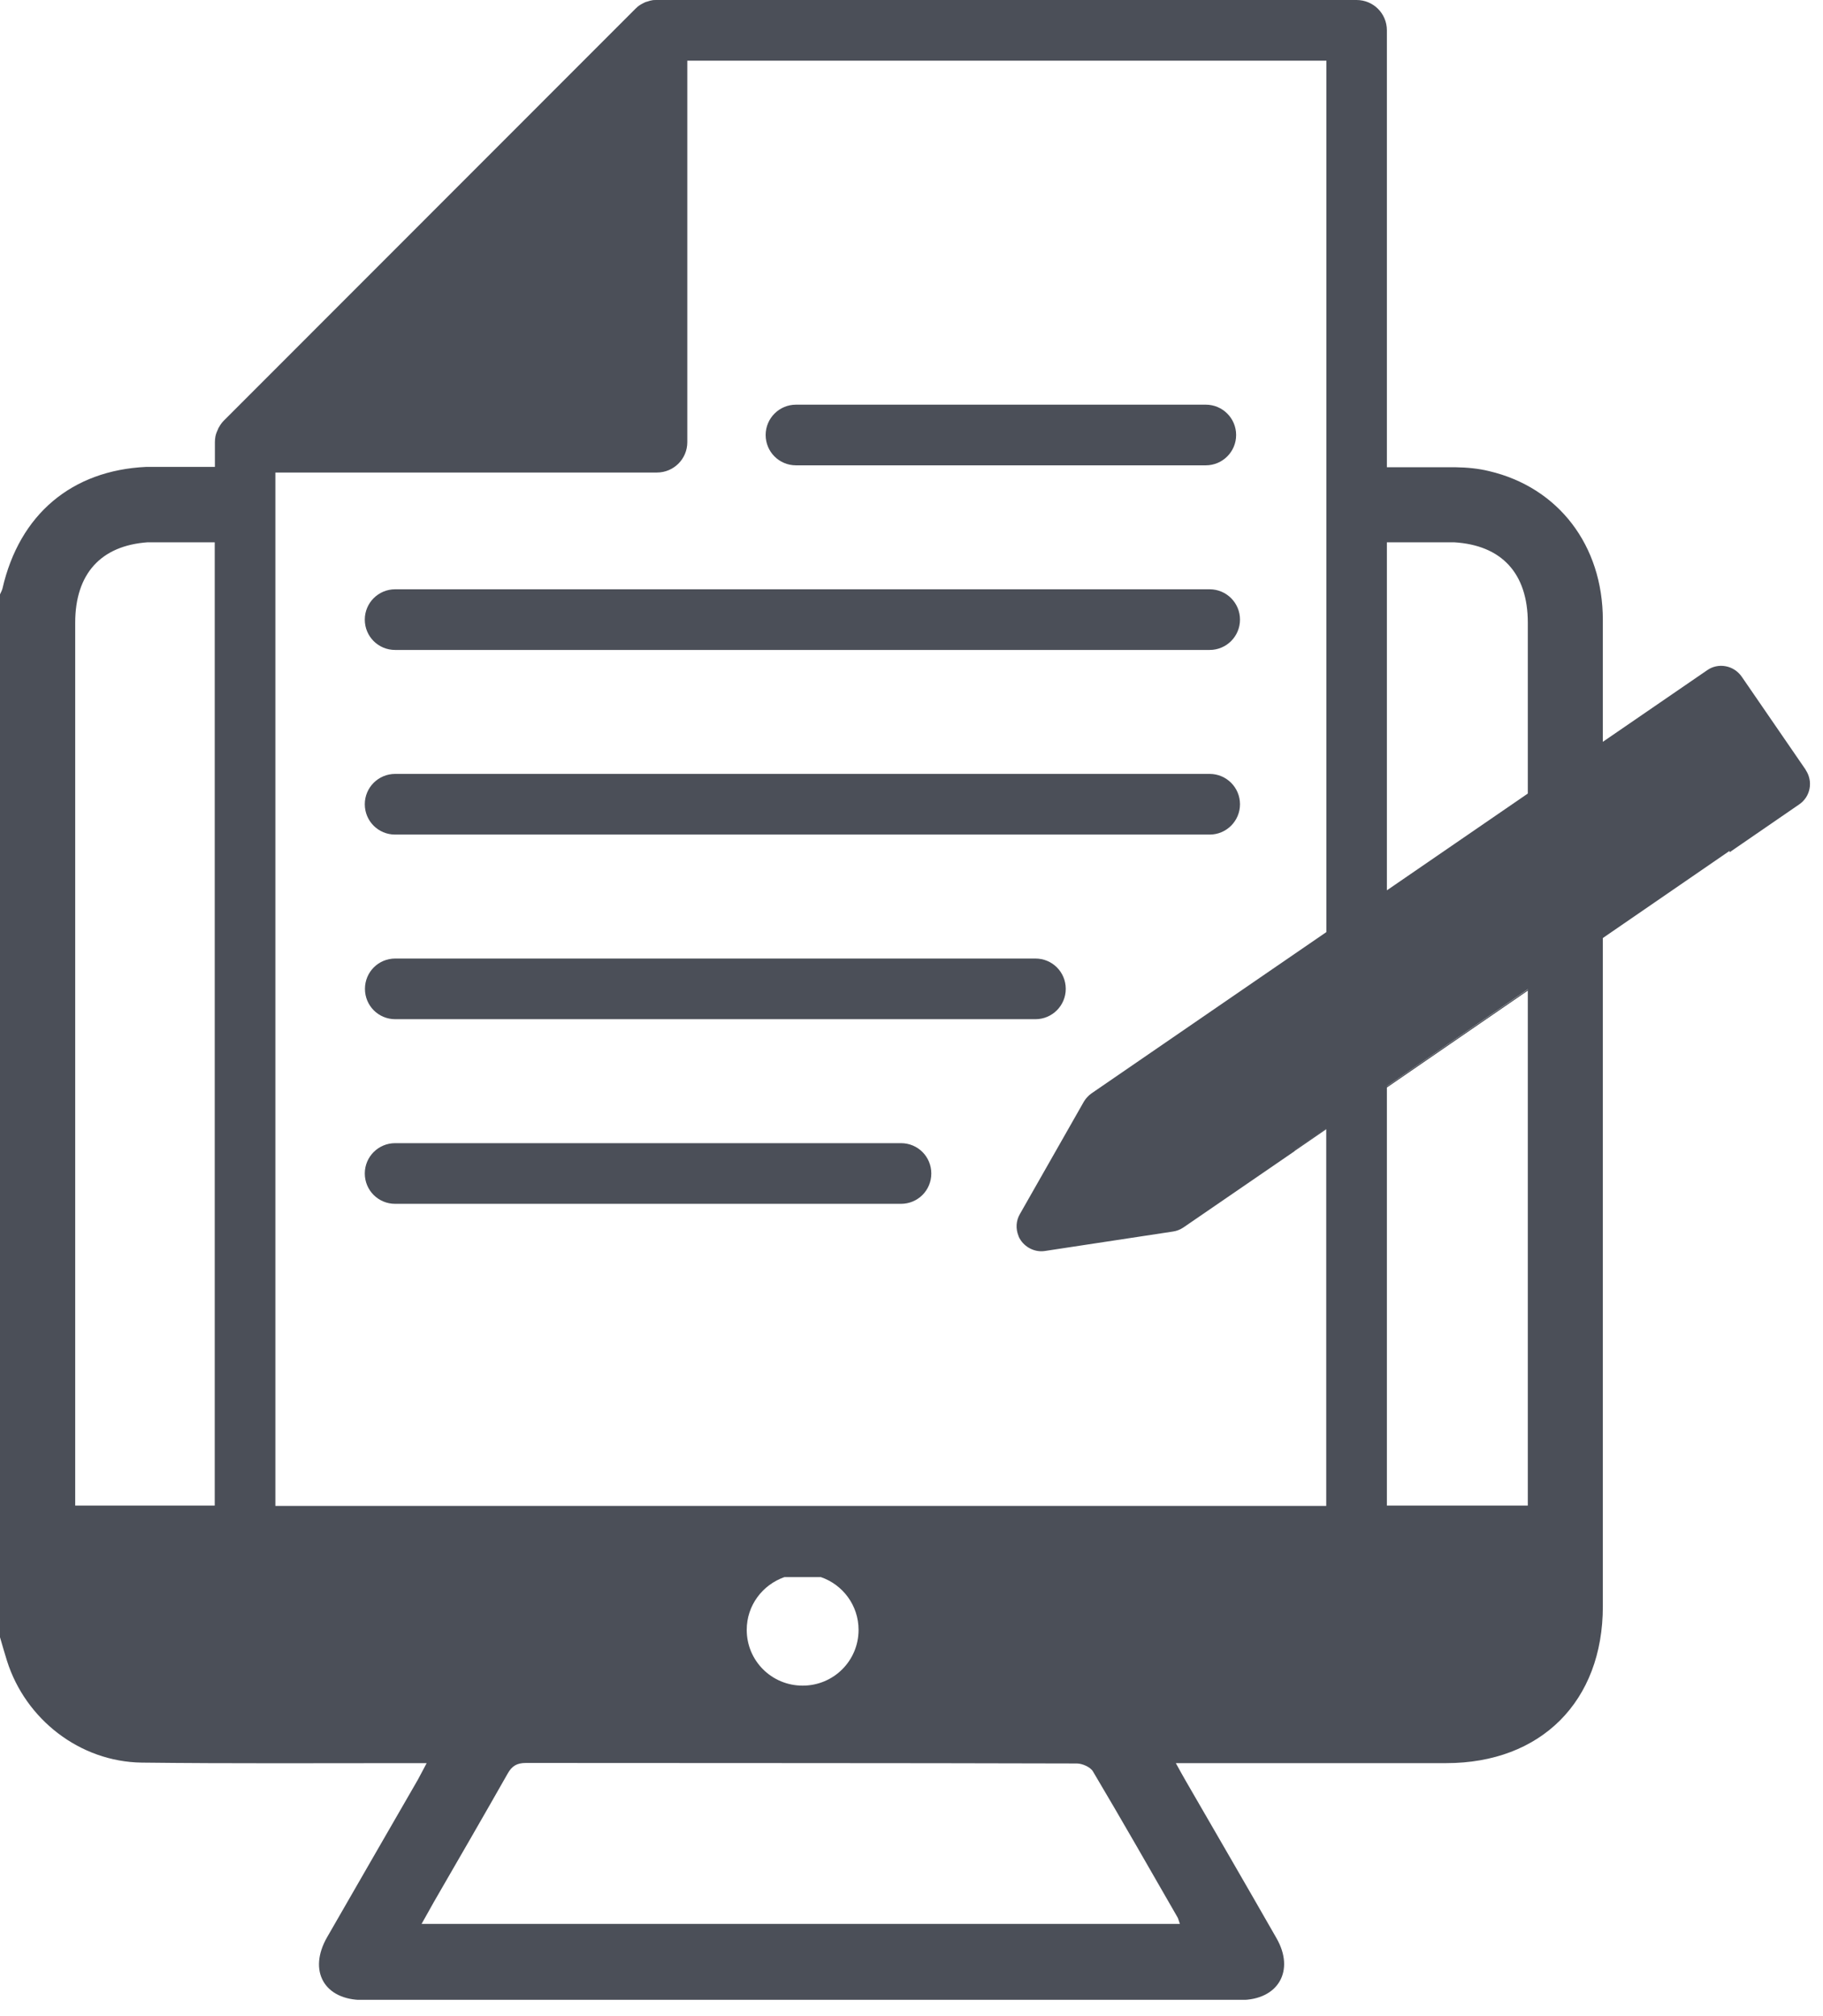
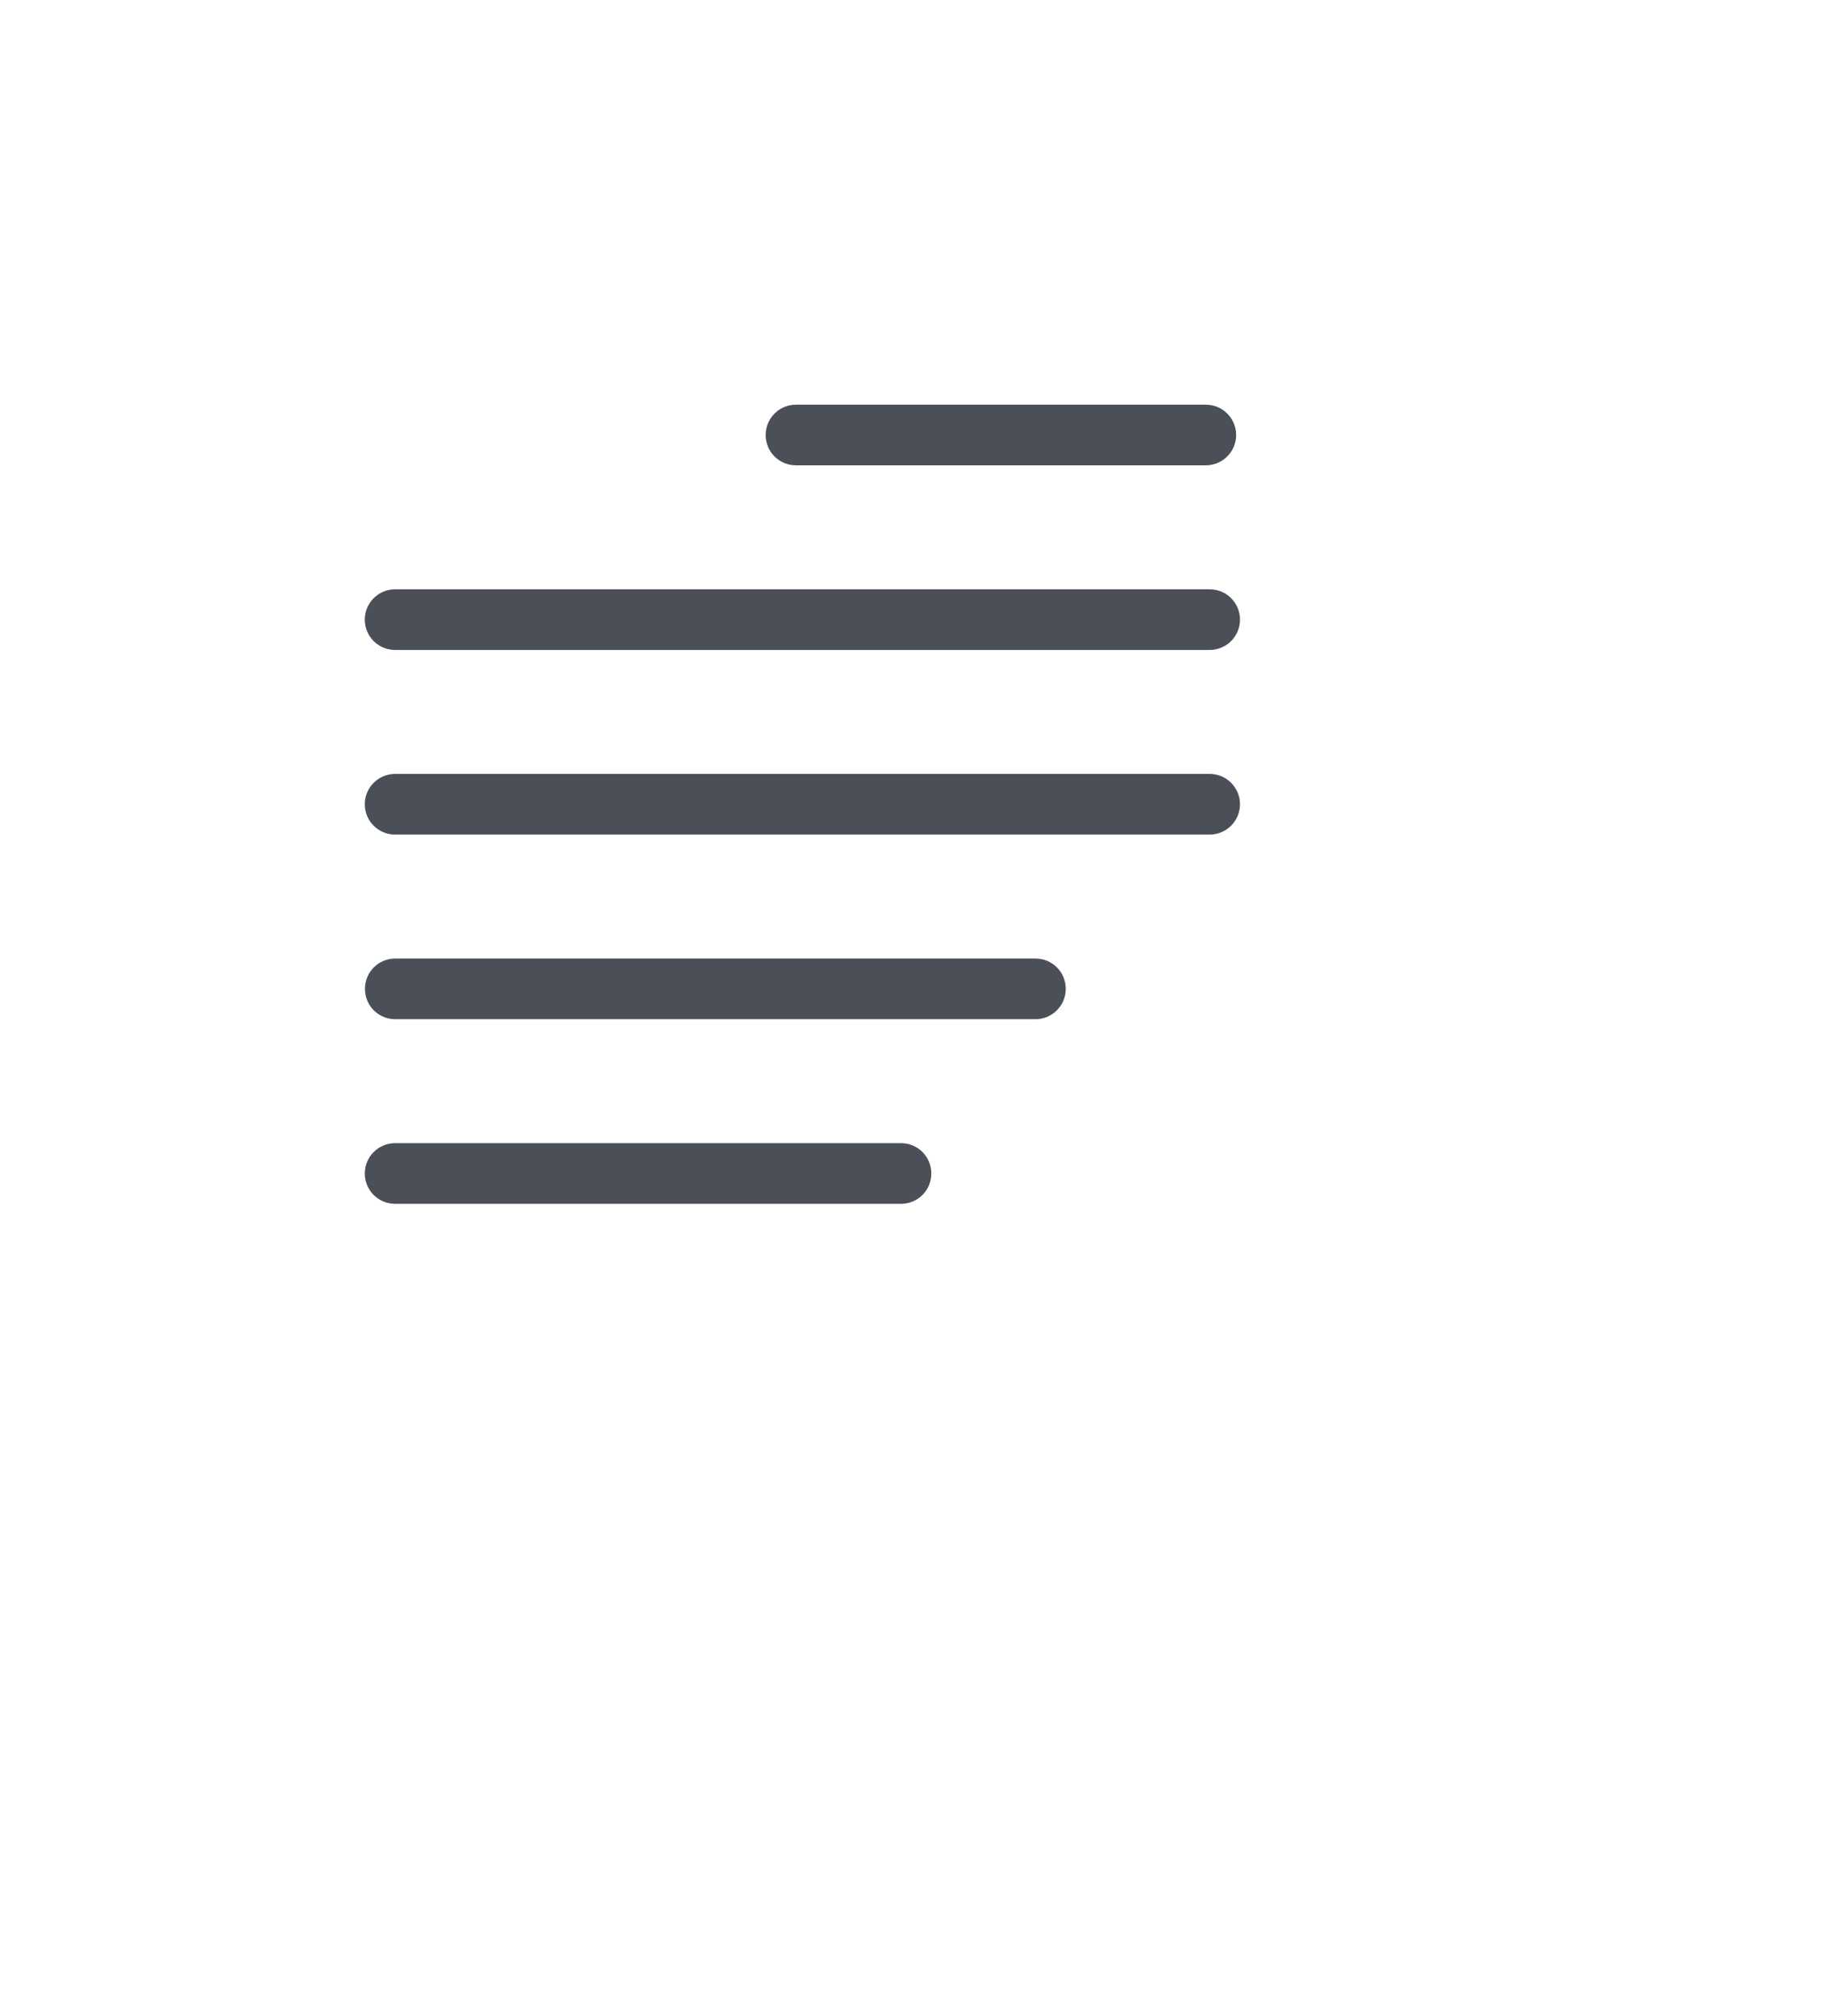
<svg xmlns="http://www.w3.org/2000/svg" width="104" height="115" viewBox="0 0 104 115" fill="none">
  <g clip-path="url(#clip0_1176_737)">
    <path d="M69.02 33.61H22.541C21.59 33.61 20.811 34.38 20.811 35.34C20.811 36.3 21.581 37.07 22.541 37.07H69.011C69.961 37.07 70.74 36.3 70.74 35.34C70.74 34.38 69.961 33.61 69.011 33.61" fill="#4B4F58" />
    <path d="M69.02 44.14H22.541C21.59 44.14 20.811 44.91 20.811 45.87C20.811 46.83 21.581 47.6 22.541 47.6H69.011C69.961 47.6 70.74 46.83 70.74 45.87C70.74 44.91 69.961 44.14 69.011 44.14" fill="#4B4F58" />
    <path d="M59.06 54.67H22.55C21.59 54.67 20.82 55.44 20.82 56.4C20.82 57.36 21.59 58.13 22.55 58.13H59.07C60.02 58.13 60.8 57.36 60.8 56.4C60.8 55.44 60.03 54.67 59.07 54.67" fill="#4B4F58" />
    <path d="M51.401 65.2H22.541C21.59 65.2 20.811 65.97 20.811 66.93C20.811 67.89 21.581 68.66 22.541 68.66H51.401C52.361 68.66 53.13 67.89 53.13 66.93C53.13 65.97 52.361 65.2 51.401 65.2Z" fill="#4B4F58" />
    <path d="M45.41 26.54H68.79C69.74 26.54 70.52 25.77 70.52 24.81C70.52 23.85 69.74 23.08 68.79 23.08H45.41C44.46 23.08 43.68 23.85 43.68 24.81C43.68 25.77 44.45 26.54 45.41 26.54Z" fill="#4B4F58" />
-     <path fill-rule="evenodd" clip-rule="evenodd" d="M73.811 65.6L87.161 56.43L87.191 56.48L73.85 65.65L73.811 65.6Z" fill="#4B4F58" />
-     <path d="M103.01 43.9L99.36 38.59C99.14 38.28 98.82 38.07 98.45 38C98.08 37.93 97.7 38.01 97.4 38.22L91.44 42.31V35.36C91.44 31.11 88.91 27.8 84.95 26.87C84.34 26.72 83.69 26.66 83.06 26.65H79.12V1.73C79.12 0.77 78.35 0 77.39 0H37.44C37.34 0 37.24 0 37.14 0.03C37.09 0.03 37.04 0.06 36.99 0.07C36.94 0.09 36.88 0.1 36.82 0.12C36.77 0.14 36.71 0.18 36.66 0.2C36.61 0.23 36.56 0.25 36.52 0.28C36.42 0.34 36.33 0.42 36.25 0.5L12.76 24C12.65 24.11 12.57 24.23 12.49 24.37C12.47 24.4 12.45 24.43 12.44 24.47C12.38 24.6 12.32 24.74 12.29 24.89C12.27 25 12.26 25.11 12.26 25.22V26.63H8.33C4.1 26.83 1.11 29.33 0.14 33.57C0.11 33.68 0.05 33.79 0 33.9V93.38C0.13 93.83 0.26 94.28 0.4 94.73C1.46 98.07 4.56 100.48 8.08 100.53C13.14 100.59 18.2 100.56 23.26 100.56C23.57 100.56 23.89 100.56 24.34 100.56C24.12 100.97 23.98 101.25 23.83 101.52C22.11 104.51 20.38 107.49 18.66 110.49C17.56 112.41 18.5 114.07 20.69 114.07C37.39 114.07 54.09 114.07 70.78 114.07C72.92 114.07 73.89 112.4 72.82 110.54C71.11 107.55 69.38 104.57 67.65 101.58C67.49 101.3 67.33 101.02 67.08 100.56H68.12C72.91 100.56 77.7 100.56 82.5 100.56C87.92 100.56 91.44 97.03 91.44 91.62C91.44 80.02 91.44 68.43 91.44 56.83V53.5L98.67 48.53V48.61L102.64 45.88C103.29 45.44 103.45 44.56 103.01 43.91V43.9ZM82.95 30.93C85.66 31.09 87.16 32.69 87.16 35.52V41.92V45.26L79.12 50.78V30.93H82.95ZM37.48 26.95C38.43 26.95 39.21 26.18 39.21 25.22V3.46H75.67V53.16L72.58 55.28L62.27 62.36C62.1 62.48 61.95 62.64 61.84 62.82L58.18 69.25C57.96 69.63 57.94 70.08 58.1 70.48C58.13 70.58 58.18 70.66 58.24 70.75C58.55 71.19 59.08 71.43 59.61 71.35L66.92 70.24C67.13 70.21 67.33 70.13 67.51 70.01L73.85 65.66V65.59L75.66 64.35V85.89H15.71V26.95H37.48ZM48.98 92.96C48.98 94.72 47.56 96.14 45.79 96.14C44.02 96.14 42.6 94.72 42.6 92.96C42.6 91.56 43.5 90.39 44.75 89.95H46.83C48.08 90.38 48.98 91.56 48.98 92.96ZM4.29 85.87V84.89C4.29 68.43 4.29 51.97 4.29 35.52C4.29 32.72 5.76 31.12 8.42 30.93H12.25V85.87H4.29ZM67.18 109.36C67.23 109.45 67.25 109.57 67.31 109.73H24.05C24.32 109.26 24.53 108.87 24.74 108.5C26.15 106.06 27.57 103.61 28.96 101.16C29.2 100.73 29.48 100.55 30 100.55C40.48 100.56 50.95 100.55 61.43 100.58C61.74 100.58 62.2 100.78 62.35 101.03C63.99 103.79 65.58 106.58 67.18 109.36ZM87.16 85.87H79.12V61.95L87.16 56.42V85.86V85.87Z" fill="#4B4F58" />
  </g>
  <defs>
    <clipPath id="clip0_1176_737">
      <rect width="103.26" height="114.06" fill="white" />
    </clipPath>
  </defs>
</svg>